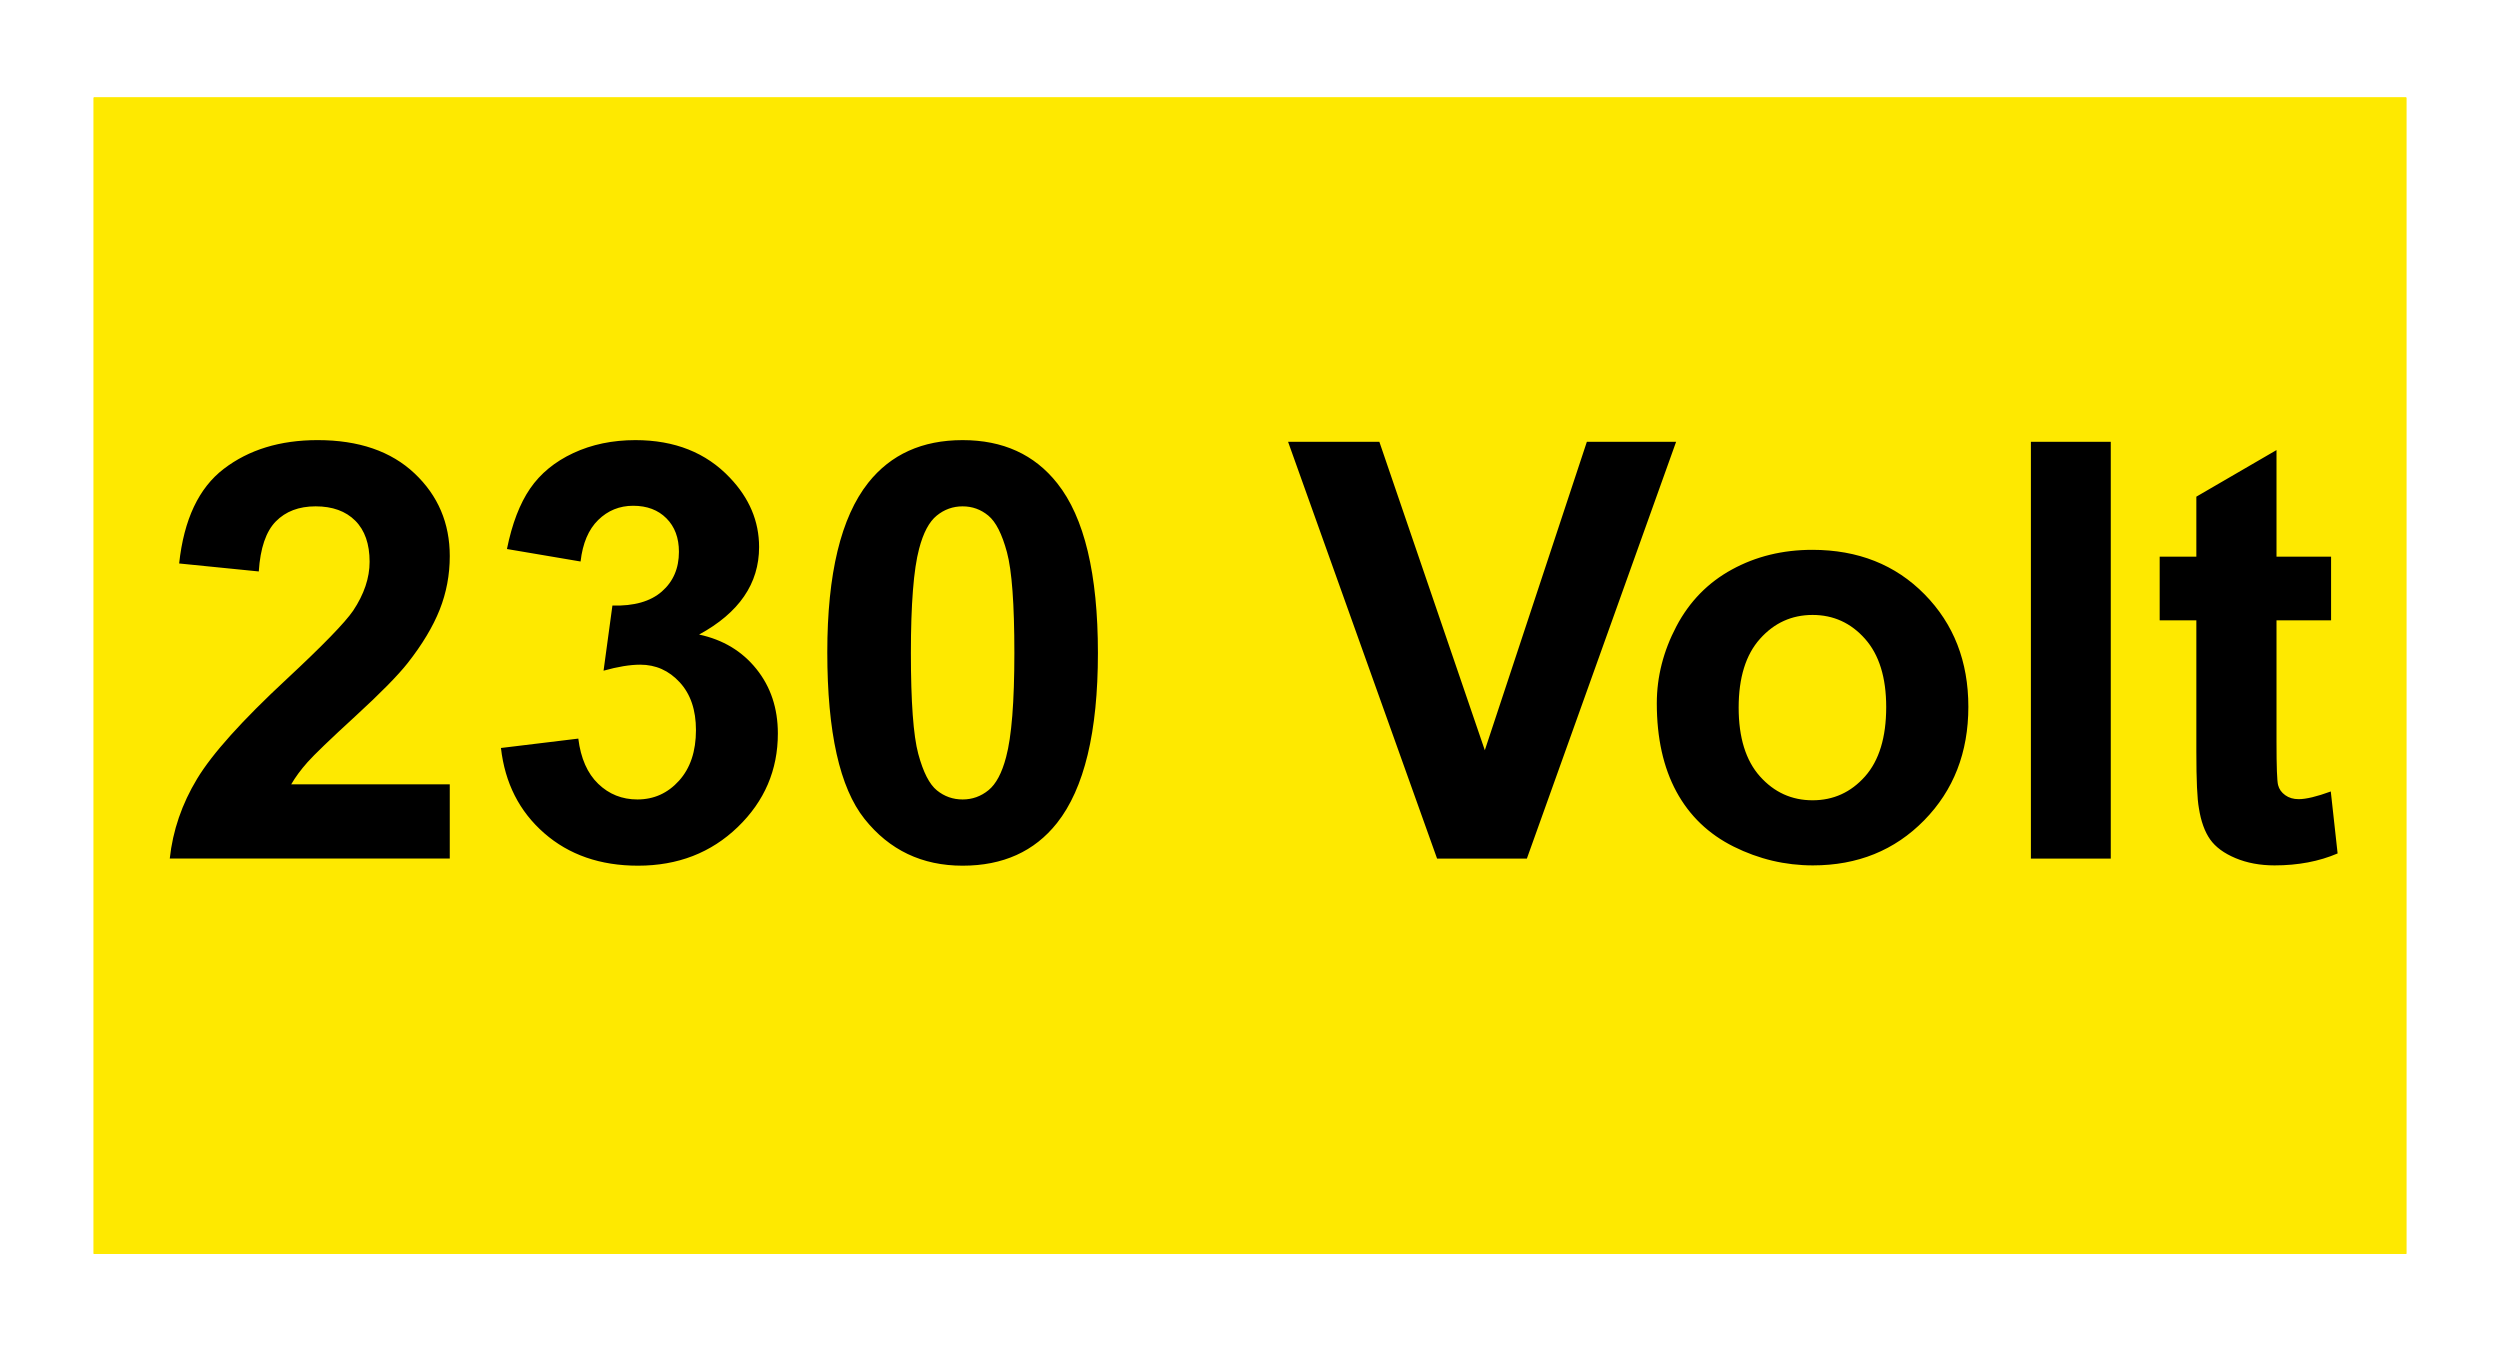
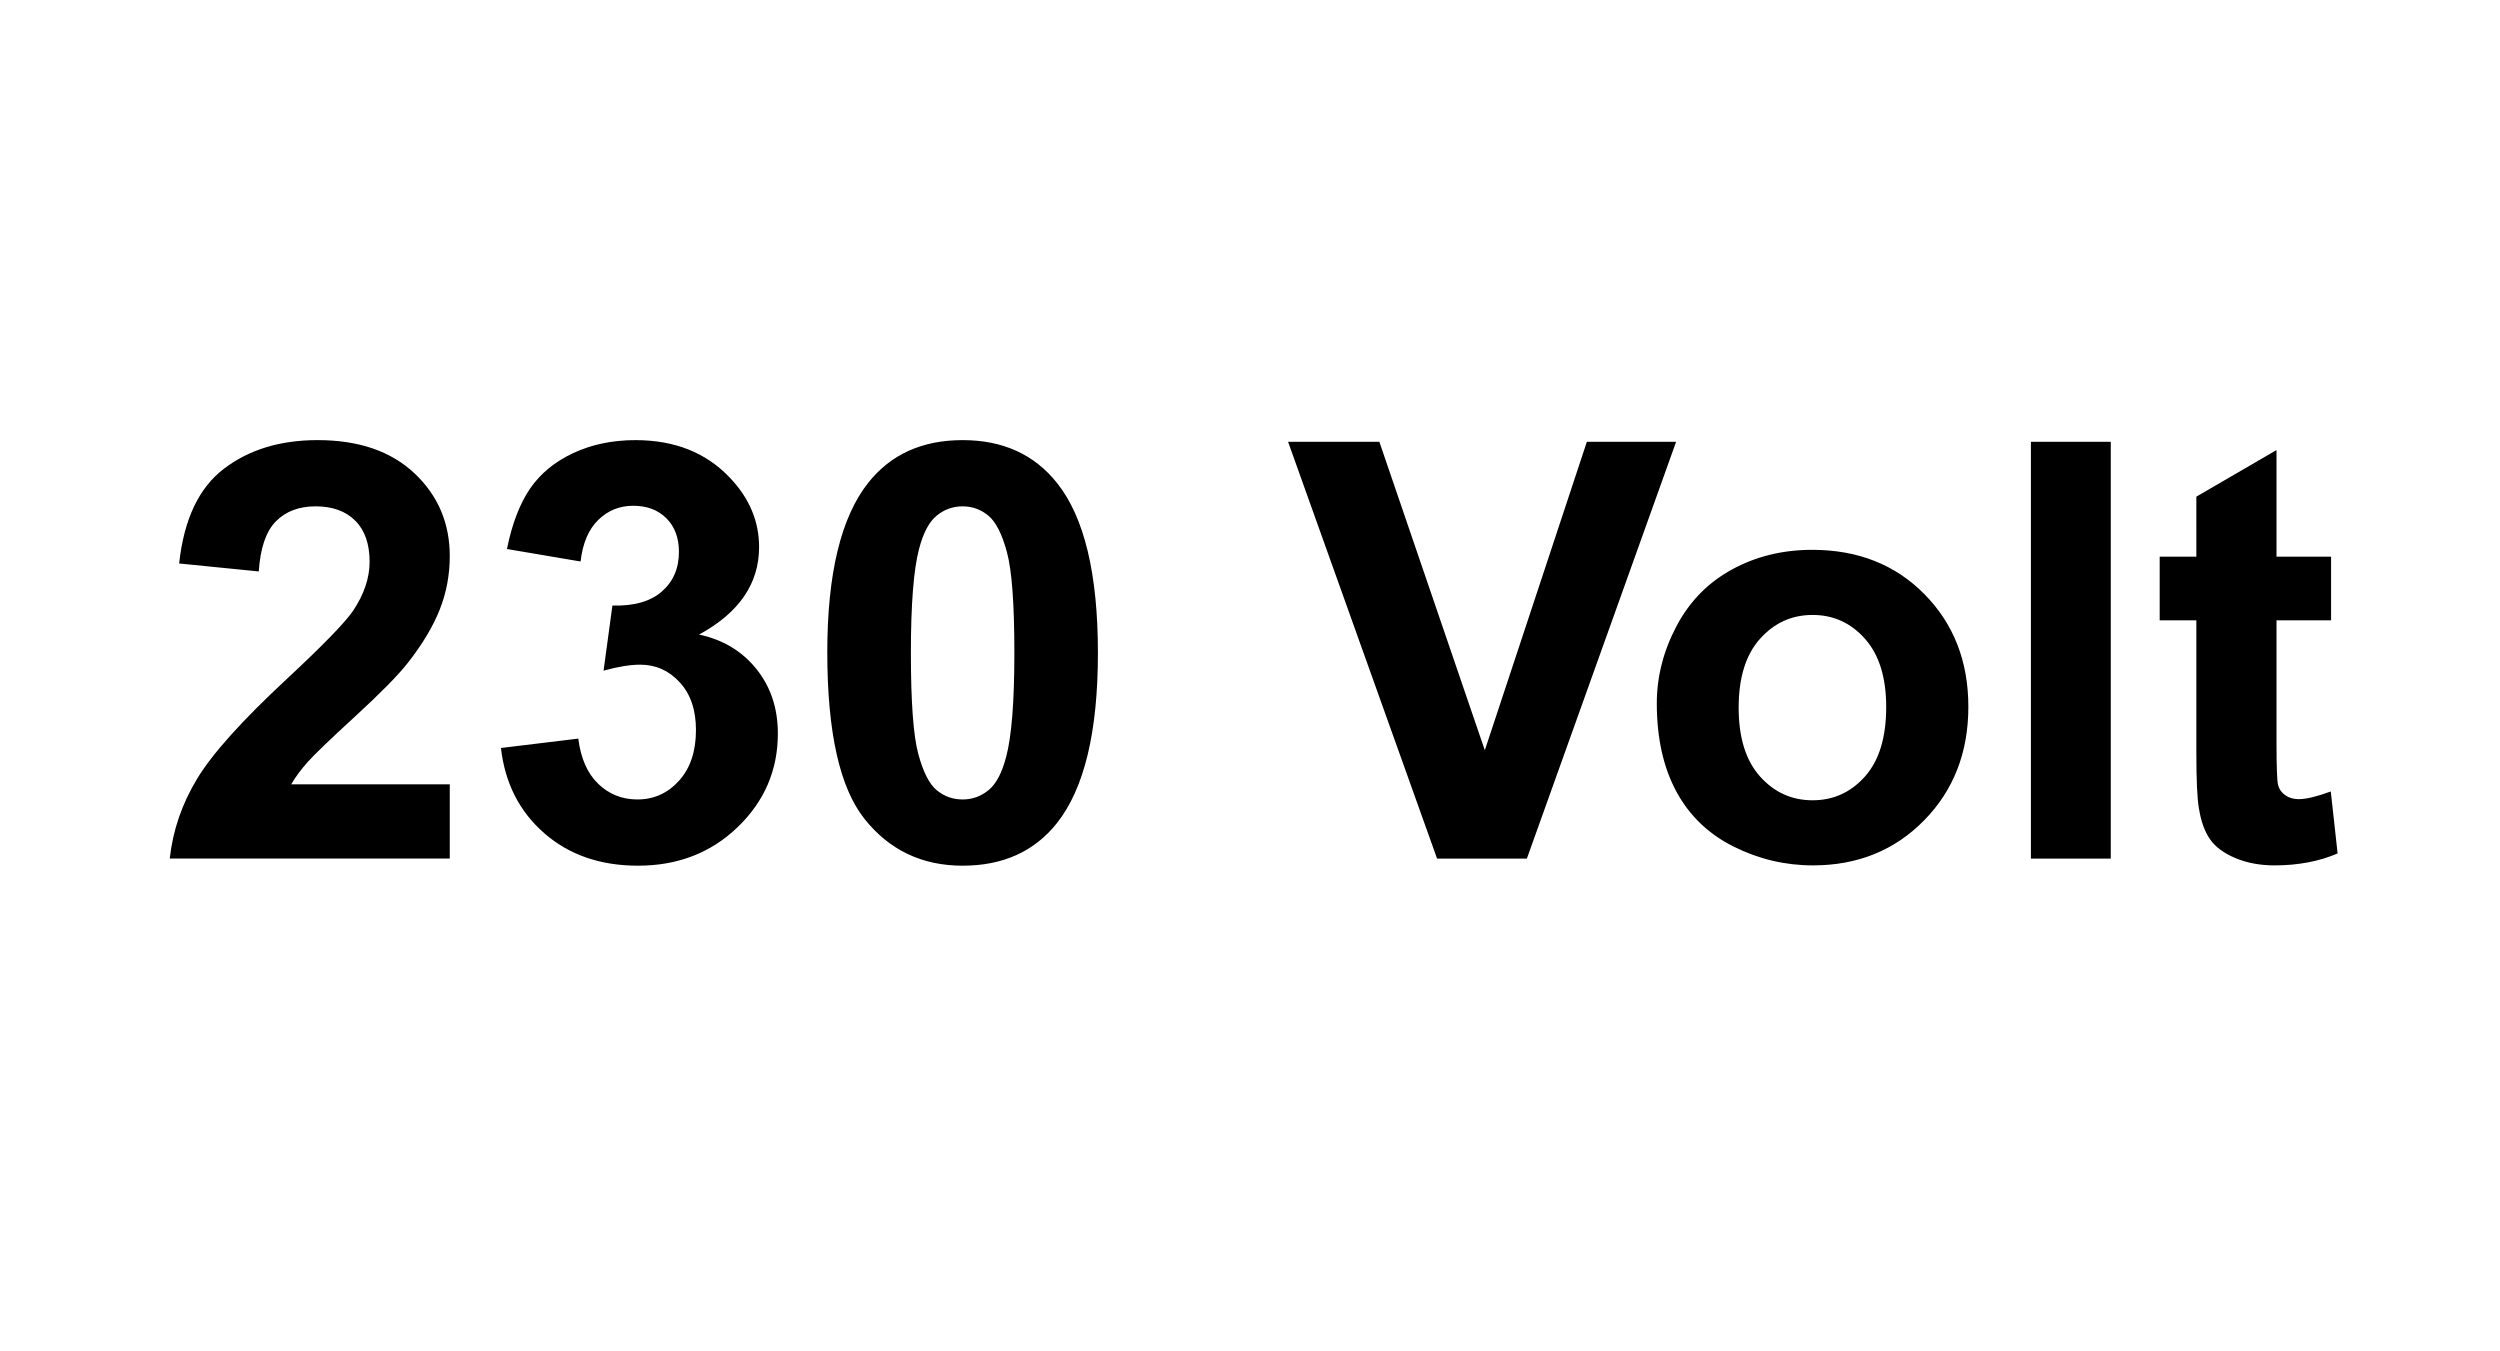
<svg xmlns="http://www.w3.org/2000/svg" xml:space="preserve" width="559.37" viewBox="-11.339 0 604.724 302.362">
  <title>Aufkleber, Quadrat Gelb Vinyl. Befestigung: Selbstklebend</title>
-   <path d="M-279.685 139.843v-279.685h559.37v279.685z" class="shadowbase preview" style="stroke:#fff;stroke-opacity:0;stroke-width:1;stroke-dasharray:none;stroke-linecap:butt;stroke-dashoffset:0;stroke-linejoin:miter;stroke-miterlimit:4;fill:#fee900;fill-rule:nonzero;opacity:1" transform="translate(291.024 151.181)" />
  <g clip-path="url(#a)">
    <g transform="translate(291.024 151.181)">
      <clipPath id="a">
-         <path stroke-linecap="round" d="M11.339 291.024V11.339h559.37v279.685z" />
-       </clipPath>
-       <path stroke-linecap="round" d="M-279.685 139.843v-279.685h559.37v279.685z" class="base" style="stroke:#fee900;stroke-width:11.338;stroke-dasharray:none;stroke-linecap:butt;stroke-dashoffset:0;stroke-linejoin:miter;stroke-miterlimit:4;fill:#fee900;fill-rule:nonzero;opacity:1" />
+         </clipPath>
    </g>
  </g>
  <g clip-path="url(#b)">
    <g transform="translate(291.024 151.181)">
      <clipPath id="b">
        <path stroke-linecap="round" d="M11.339 291.024V11.339h559.37v279.685z" />
      </clipPath>
      <path d="M-231.93 26.29h38.36v17.95h-67.73q1.1-10.18 6.61-19.29 5.5-9.11 21.72-24.17 13.07-12.17 16.03-16.5 3.98-5.98 3.98-11.83 0-6.46-3.47-9.94-3.47-3.47-9.59-3.47-6.05 0-9.63 3.65-3.57 3.64-4.12 12.1l-19.26-1.93q1.72-15.95 10.8-22.89 9.08-6.95 22.69-6.95 14.92 0 23.45 8.05 8.52 8.04 8.52 20.01 0 6.8-2.44 12.96-2.44 6.15-7.73 12.89-3.51 4.47-12.65 12.86-9.15 8.39-11.59 11.14t-3.95 5.36m50.74-8.8 18.71-2.27q.89 7.15 4.81 10.93 3.92 3.79 9.49 3.79 5.98 0 10.07-4.54t4.09-12.24q0-7.29-3.92-11.55-3.92-4.27-9.55-4.27-3.72 0-8.88 1.45l2.14-15.75q7.84.21 11.96-3.4 4.13-3.61 4.13-9.6 0-5.08-3.03-8.11-3.02-3.03-8.04-3.03-4.95 0-8.46 3.44t-4.26 10.04l-17.81-3.02q1.85-9.15 5.6-14.62 3.75-5.46 10.45-8.59 6.71-3.13 15.03-3.13 14.23 0 22.83 9.08 7.08 7.42 7.08 16.78 0 13.27-14.51 21.17 8.66 1.86 13.85 8.32 5.2 6.47 5.2 15.61 0 13.27-9.7 22.63-9.69 9.35-24.13 9.35-13.69 0-22.7-7.88-9-7.87-10.45-20.59m111.67-74.47q14.65 0 22.9 10.45 9.83 12.38 9.83 41.05 0 28.61-9.9 41.12-8.18 10.32-22.83 10.32-14.71 0-23.72-11.31t-9.01-40.33q0-28.47 9.9-40.98 8.19-10.32 22.83-10.32m0 16.02q-3.51 0-6.26 2.24-2.75 2.23-4.26 8.01-1.99 7.49-1.99 25.23t1.78 24.38q1.79 6.64 4.51 8.84 2.71 2.2 6.22 2.2t6.26-2.24q2.75-2.23 4.26-8.01 2-7.43 2-25.17t-1.79-24.37q-1.79-6.64-4.51-8.87-2.71-2.24-6.22-2.24m136.49 85.2H45.25L9.21-56.57h22.08L56.8 18.04l24.68-74.61h21.59zM98.4 6.69q0-9.62 4.74-18.63 4.75-9.01 13.45-13.75 8.69-4.75 19.42-4.75 16.57 0 27.16 10.76 10.59 10.77 10.59 27.2 0 16.57-10.69 27.47t-26.92 10.9q-10.04 0-19.15-4.54t-13.86-13.3Q98.4 19.28 98.4 6.69m19.8 1.04q0 10.86 5.16 16.64 5.16 5.77 12.72 5.77t12.69-5.77q5.12-5.78 5.12-16.78 0-10.73-5.12-16.5-5.13-5.78-12.69-5.78t-12.72 5.78q-5.16 5.77-5.16 16.64m90.01 36.51h-19.32V-56.57h19.32zm40.09-73.03h13.2v15.41h-13.2v29.43q0 8.94.38 10.41.38 1.48 1.72 2.44 1.34.97 3.26.97 2.69 0 7.77-1.86L263.08 43q-6.73 2.89-15.26 2.89-5.23 0-9.42-1.75-4.2-1.76-6.16-4.54-1.96-2.79-2.71-7.53-.62-3.37-.62-13.62v-31.83h-8.87v-15.41h8.87V-43.3l19.39-11.27z" class="object text" />
    </g>
  </g>
  <g clip-path="url(#c)">
    <g transform="translate(291.024 151.181)">
      <clipPath id="c">
-         <path stroke-linecap="round" d="M11.339 291.024V11.339h559.37v279.685z" />
-       </clipPath>
+         </clipPath>
      <path fill="none" d="M-279.685 139.843v-279.685h559.37v279.685z" class="base borderdouble" style="stroke:#fee900;stroke-width:0;stroke-dasharray:none;stroke-linecap:butt;stroke-dashoffset:0;stroke-linejoin:miter;stroke-miterlimit:4;fill:#fff;fill-opacity:0;fill-rule:nonzero;opacity:1" />
    </g>
  </g>
</svg>